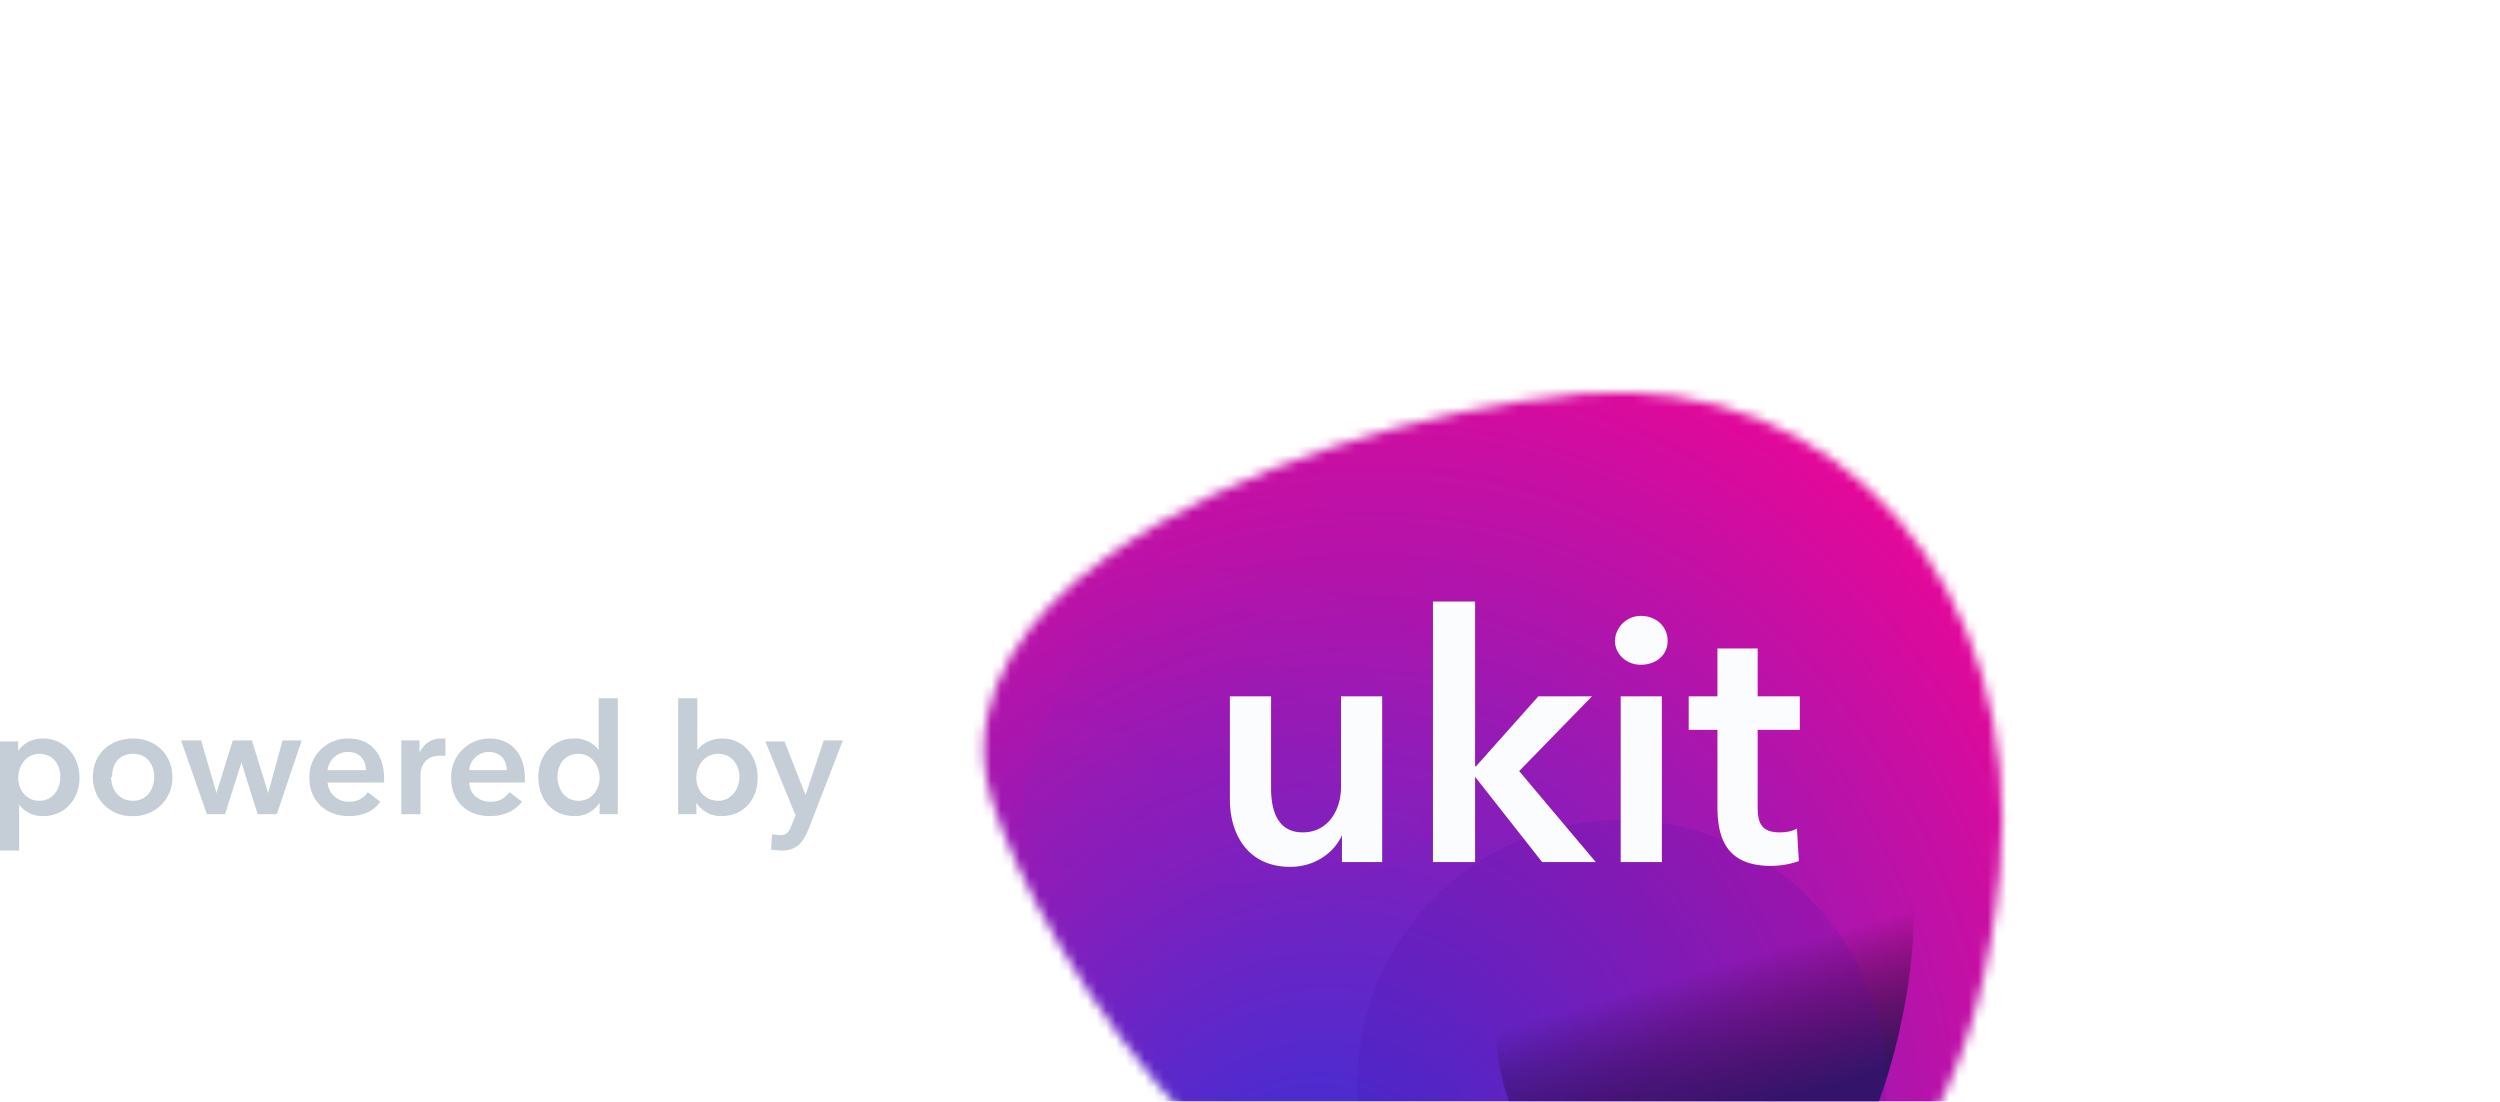
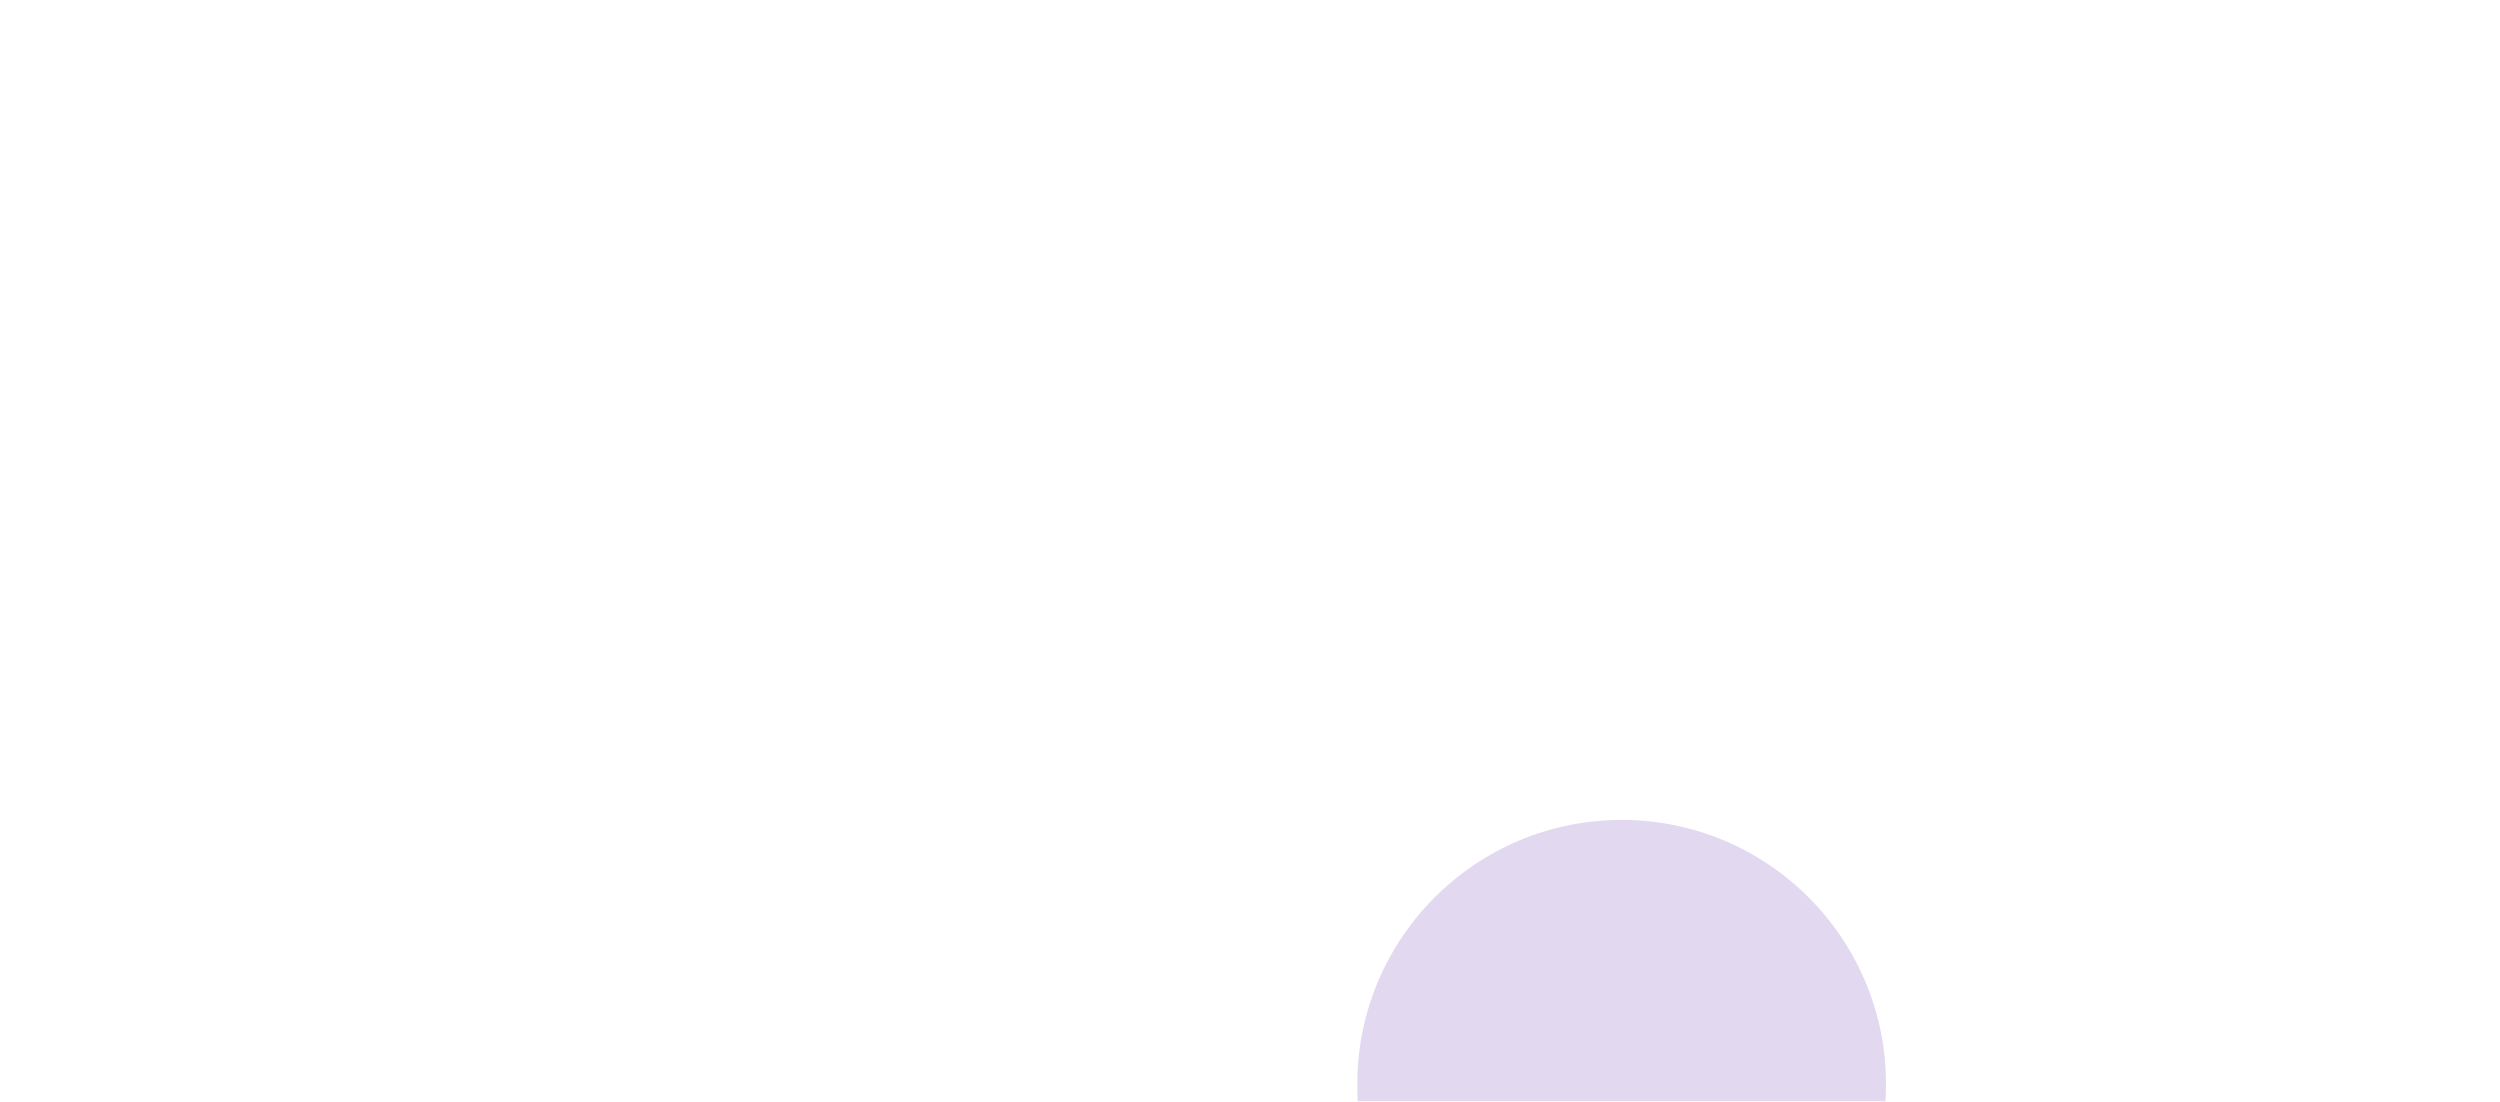
<svg xmlns="http://www.w3.org/2000/svg" width="261" height="115" fill="none">
  <g clip-path="url(#clip0)">
    <mask id="a" maskUnits="userSpaceOnUse" x="102" y="41" width="108" height="97">
-       <path d="M208.8 91c-3.8 41.4-30.3 47.2-44.8 46.7-36-1.3-59-45.5-61-56.3-1.6-9 3.8-17 12.6-23.3 13-9.4 33.4-15.5 49.5-17 27-2.3 46.4 20.4 43.7 49.8z" fill="#fff" />
-     </mask>
+       </mask>
    <g mask="url(#a)">
-       <path fill="url(#paint0_radial)" d="M97 35h119v107H97z" />
-     </g>
-     <path d="M124 54.6c-9 5.3-19.7 27.4-16.7 33 3 5.5 12.9 4.8 30 4.4 17.2-.3 19-18.7 13.4-28.8-5.7-10.1-17.7-14-26.7-8.6z" fill="url(#paint1_angular)" opacity=".2" filter="url(#filter0_f)" />
-     <path d="M191 124.4c7.2-7.7 11.4-32 7-36.5s-13.7-1-30.1 4.3c-16.4 5.3-13.1 23.4-5 31.5 8.3 8.1 20.8 8.4 28 .7z" fill="url(#paint2_linear)" style="mix-blend-mode:overlay" filter="url(#filter1_f)" />
+       </g>
+     <path d="M191 124.4s-13.7-1-30.1 4.3c-16.4 5.3-13.1 23.4-5 31.5 8.3 8.1 20.8 8.4 28 .7z" fill="url(#paint2_linear)" style="mix-blend-mode:overlay" filter="url(#filter1_f)" />
    <ellipse cx="169.3" cy="113.2" rx="27.6" ry="27.6" fill="#4910A5" opacity=".4" filter="url(#filter2_f)" />
-     <path d="M144.4 72.7H140v9.5c0 2.3-1.3 4.7-4 4.7-2.8 0-3.3-2.6-3.3-4.6v-9.6h-4.3v10.8c0 3.5 1.8 7 6.3 7 2.6 0 4.6-1.5 5.4-3.3V90h4.2V72.7zM149.6 90h4.4v-8.9l7 8.9h5.6l-8-9.5 7.6-7.8h-5.6l-6.5 7.3h-.1V62.8h-4.4V90zM169.2 90h4.3V72.7h-4.3V90zm-.6-23.1c0 1.3 1.1 2.5 2.7 2.5s2.8-1 2.8-2.5-1.2-2.6-2.8-2.6a2.7 2.7 0 0 0-2.7 2.6zM179.3 76.2v8c0 3.4 1 6.2 5.6 6.2a9 9 0 0 0 2.9-.5l-.2-3.4c-.5.3-1.2.4-1.8.4-2 0-2.3-1.1-2.3-2.7v-8h4.4v-3.5h-4.4v-5h-4.2v5h-3v3.5h3z" fill="#FAFCFD" />
-     <path d="M0 77.3v11.5h2V84a3 3 0 0 0 2.5 1.2c2.3 0 3.8-1.8 3.8-4 0-2.3-1.6-4.1-3.8-4.1-1.4 0-2.2.7-2.6 1.3v-1H0zm6.3 3.8c0 1.2-.7 2.5-2.2 2.5-1.4 0-2.2-1.2-2.2-2.4s.8-2.5 2.2-2.5c1.5 0 2.2 1.2 2.2 2.4zM9.7 81.1a4 4 0 0 0 4.2 4.1 4 4 0 0 0 4.1-4c0-2.5-1.8-4.1-4.1-4.1-2.4 0-4.2 1.6-4.2 4zm2 0c0-1.2.6-2.4 2.2-2.4 1.5 0 2.2 1.2 2.2 2.4s-.7 2.5-2.2 2.5c-1.6 0-2.3-1.3-2.3-2.5zM21.5 85h2l1.7-5.4 1.7 5.4h2l2.6-7.7h-2L28 82.8l-1.7-5.5h-2l-1.7 5.5-1.6-5.5h-2.1l2.7 7.7zM34.2 80.4c.1-1 1-1.9 2.1-1.9 1.3 0 1.9.9 1.9 1.9h-4zm5.9.9c0-2.8-1.6-4.2-3.7-4.2a4 4 0 0 0-4.1 4.1c0 2.5 1.8 4 4.1 4 1.5 0 2.6-.5 3.3-1.5l-1.3-1c-.4.6-1 1-2 1-1.1 0-2.1-.8-2.2-2h5.9v-.4zM42 85h1.9v-4.1c0-.6.3-2 2-2h.6v-1.8H46c-1 0-1.8.6-2.2 1.5v-1.3h-1.9V85zM49 80.4c0-1 1-1.9 2-1.9 1.3 0 1.9.9 1.9 1.9h-4zm5.8.9c0-2.8-1.6-4.2-3.7-4.2a4 4 0 0 0-4 4.1c0 2.5 1.7 4 4 4 1.5 0 2.6-.5 3.4-1.5l-1.3-1c-.5.6-1 1-2 1-1.2 0-2.2-.8-2.2-2h5.8v-.4zM64.5 72.9h-2v5.4a3.1 3.1 0 0 0-2.6-1.2c-2.2 0-3.7 1.8-3.7 4 0 2.3 1.4 4.1 3.8 4.1a3 3 0 0 0 2.6-1.4V85h1.9V72.9zm-6.3 8.2c0-1.2.7-2.4 2.2-2.4 1.4 0 2.2 1.3 2.2 2.5s-.8 2.4-2.2 2.4c-1.5 0-2.2-1.3-2.2-2.5zM70.8 72.9V85h1.9v-1.2a3 3 0 0 0 2.6 1.4c2.4 0 3.8-1.8 3.8-4 0-2.3-1.5-4.1-3.7-4.1-1.4 0-2.2.7-2.6 1.2v-5.4h-2zm6.4 8.2c0 1.2-.8 2.5-2.2 2.5-1.5 0-2.3-1.2-2.3-2.4s.8-2.5 2.3-2.5c1.4 0 2.2 1.2 2.2 2.4zM83.1 85l-.4 1c-.3.8-.5 1.2-1.3 1.2l-.8-.1-.1 1.6 1 .1c1.7 0 2.3-.8 2.9-2.2l3.6-9.3h-2L84.1 83l-2.2-5.6h-2L83 85z" fill="#C5CED6" />
  </g>
  <defs>
    <filter id="filter0_f" x="56.7" y="2.2" width="146.8" height="140.1" filterUnits="userSpaceOnUse" color-interpolation-filters="sRGB">
      <feFlood flood-opacity="0" result="BackgroundImageFix" />
      <feBlend in="SourceGraphic" in2="BackgroundImageFix" result="shape" />
      <feGaussianBlur stdDeviation="25" result="effect1_foregroundBlur" />
    </filter>
    <filter id="filter1_f" x="104.2" y="33.9" width="147.6" height="148.1" filterUnits="userSpaceOnUse" color-interpolation-filters="sRGB">
      <feFlood flood-opacity="0" result="BackgroundImageFix" />
      <feBlend in="SourceGraphic" in2="BackgroundImageFix" result="shape" />
      <feGaussianBlur stdDeviation="26" result="effect1_foregroundBlur" />
    </filter>
    <filter id="filter2_f" x="79.7" y="23.6" width="179.2" height="179.2" filterUnits="userSpaceOnUse" color-interpolation-filters="sRGB">
      <feFlood flood-opacity="0" result="BackgroundImageFix" />
      <feBlend in="SourceGraphic" in2="BackgroundImageFix" result="shape" />
      <feGaussianBlur stdDeviation="31" result="effect1_foregroundBlur" />
    </filter>
    <radialGradient id="paint0_radial" cx="0" cy="0" r="1" gradientUnits="userSpaceOnUse" gradientTransform="rotate(-71.4 161.3 -27) scale(104.317 86.642)">
      <stop stop-color="#2834DD" />
      <stop offset="1" stop-color="#E40899" />
    </radialGradient>
    <radialGradient id="paint1_angular" cx="0" cy="0" r="1" gradientUnits="userSpaceOnUse" gradientTransform="matrix(56.285 -11.631 5.159 24.965 101.7 84)">
      <stop stop-color="#2834DD" />
      <stop offset="1" stop-color="#E40899" />
    </radialGradient>
    <linearGradient id="paint2_linear" x1="178.5" y1="117" x2="174.2" y2="102.4" gradientUnits="userSpaceOnUse">
      <stop stop-color="#301661" />
      <stop offset="1" stop-color="#240413" stop-opacity="0" />
    </linearGradient>
    <clipPath id="clip0">
      <path fill="#fff" d="M0 0h261v115H0z" />
    </clipPath>
  </defs>
</svg>